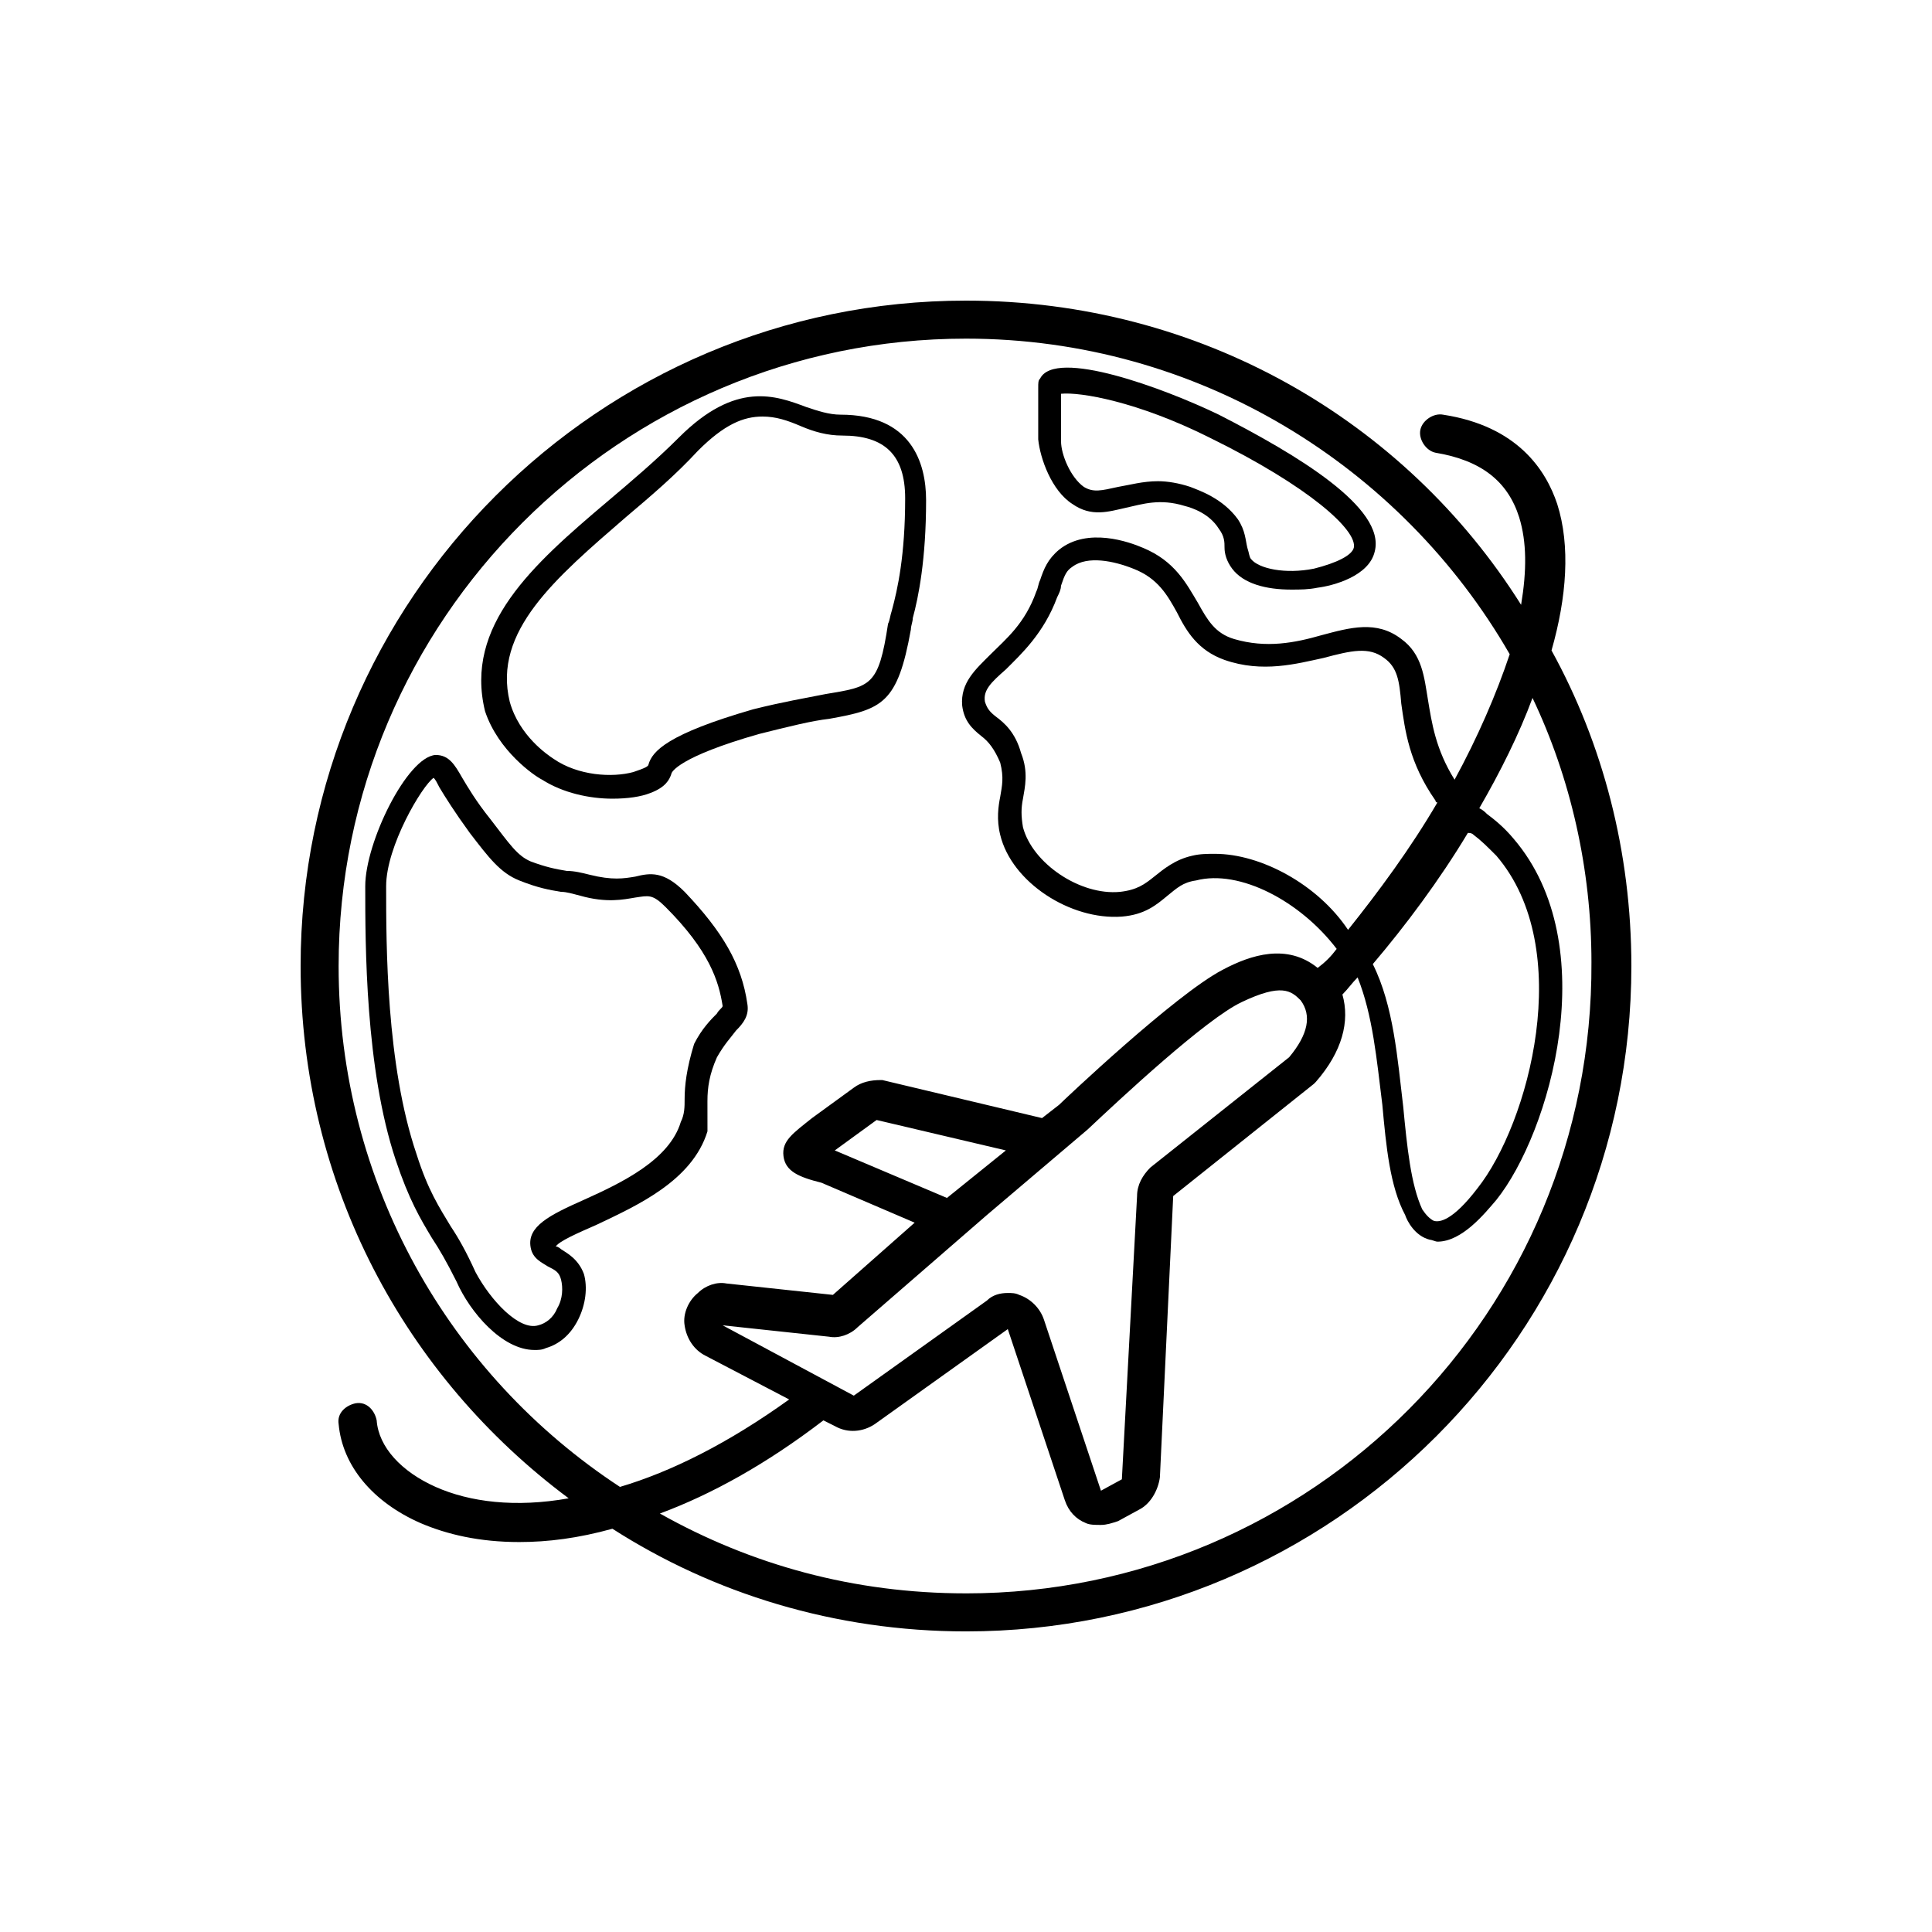
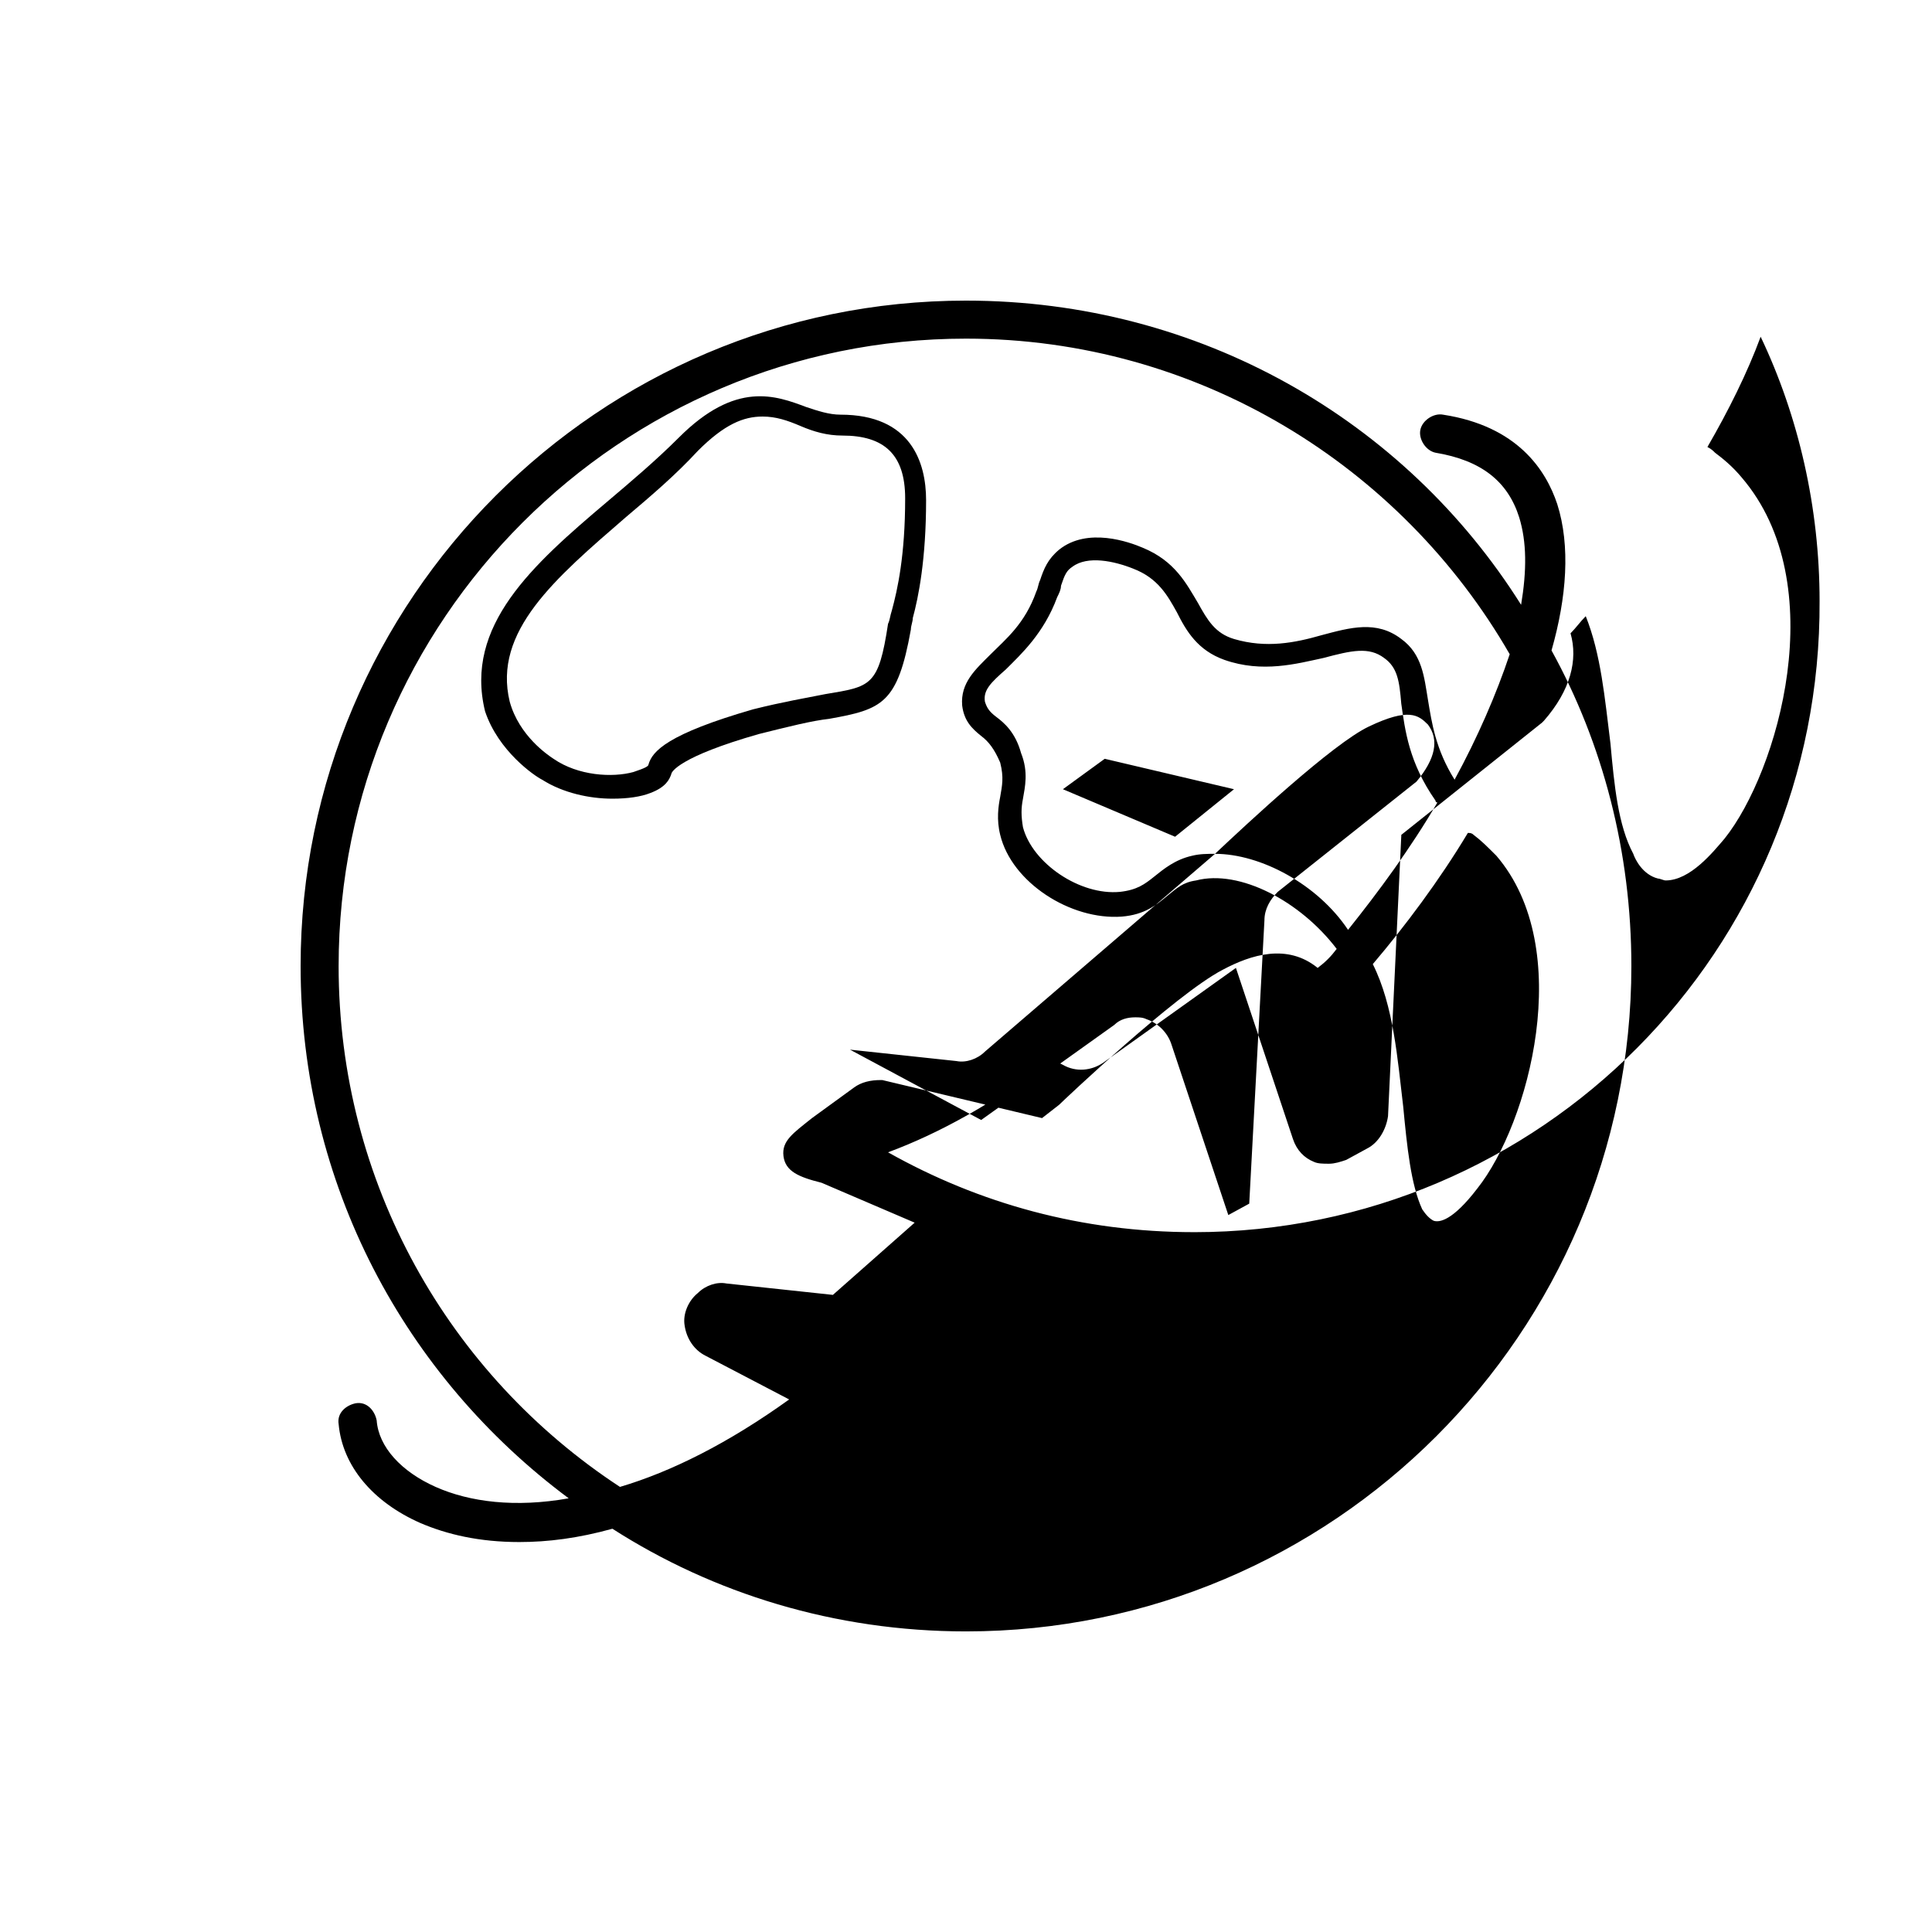
<svg xmlns="http://www.w3.org/2000/svg" fill="#000000" width="800px" height="800px" version="1.1" viewBox="144 144 512 512">
  <g>
    <path d="m287.65 350.62c5.543 3.527 12.594 5.039 18.641 5.039 4.031 0 7.559-0.504 10.078-1.512 4.031-1.512 5.039-3.527 5.543-5.039 0-0.504 2.016-4.535 23.176-10.578 8.062-2.016 14.105-3.527 18.641-4.031 14.105-2.519 18.137-4.031 21.664-23.68 0-1.008 0.504-2.016 0.504-3.023 1.512-5.543 3.527-15.617 3.527-31.234 0-10.078-4.031-22.672-22.672-22.672-3.023 0-6.047-1.008-9.07-2.016-8.062-3.023-18.641-7.055-33.754 8.062-6.047 6.047-12.594 11.586-19.145 17.129-19.648 16.625-37.785 32.746-32.242 55.418 3.523 10.578 13.094 17.129 15.109 18.137zm22.168-69.527c6.551-5.543 13.098-11.082 19.145-17.633 7.055-7.055 12.09-9.07 17.129-9.07 3.527 0 6.551 1.008 10.078 2.519 3.527 1.512 7.055 2.519 11.082 2.519 11.082 0 16.625 5.039 16.625 16.625 0 15.113-2.016 24.184-3.527 29.727-0.504 1.512-0.504 2.519-1.008 3.527-2.519 16.625-4.535 16.625-16.625 18.641-5.039 1.008-11.082 2.016-19.145 4.031-22.672 6.551-26.703 11.082-27.711 14.609 0 0.504-1.008 1.008-4.031 2.016-5.543 1.512-14.609 1.008-21.16-3.527-1.512-1.008-9.07-6.047-11.586-15.113-4.531-18.641 12.094-32.746 30.734-48.871z" />
-     <path d="m331.48 435.77c0-3.527 0.504-7.055 2.519-11.586 2.016-3.527 3.527-5.039 5.039-7.055 2.016-2.016 3.527-4.031 3.023-7.055-1.512-10.578-6.551-19.145-16.625-29.727-5.543-5.543-9.07-5.039-13.098-4.031-3.023 0.504-6.047 1.008-12.09-0.504-2.016-0.504-4.031-1.008-6.047-1.008-3.023-0.504-5.543-1.008-9.574-2.519-3.527-1.512-5.543-4.535-10.578-11.082-4.031-5.039-6.047-8.566-7.559-11.082-2.016-3.527-3.527-6.047-7.055-6.047-7.559 0.504-18.641 23.176-18.641 34.762 0 15.617 0 48.367 8.062 72.547 3.527 10.578 6.551 15.617 9.574 20.656 2.016 3.023 4.031 6.551 6.551 11.586 3.527 8.062 12.09 18.137 20.656 18.137 1.008 0 2.016 0 3.023-0.504 3.527-1.008 6.551-3.527 8.566-7.559s2.519-8.566 1.512-12.09c-1.512-4.031-4.535-5.543-6.047-6.551-0.504-0.504-1.512-1.008-1.512-0.504 0.504-1.512 6.551-4.031 11.082-6.047 10.578-5.039 25.191-11.586 29.223-24.688-0.008-3.012-0.008-5.531-0.008-8.051zm-6.047-0.504c0 2.016 0 4.031-1.008 6.047-3.023 10.078-15.617 16.121-25.695 20.656-9.07 4.031-15.113 7.055-14.105 12.594 0.504 3.023 3.023 4.031 4.535 5.039 2.016 1.008 3.023 1.512 3.527 3.527s0.504 5.039-1.008 7.559c-1.008 2.519-3.023 4.031-5.039 4.535-5.039 1.512-12.594-6.551-16.625-14.105-2.519-5.543-4.535-9.07-6.551-12.09-3.023-5.039-6.047-9.574-9.07-19.145-8.062-23.68-8.062-55.418-8.062-71.039 0-10.578 9.574-26.703 12.594-28.719 0.504 0.504 1.008 1.512 1.512 2.519 1.512 2.519 4.031 6.551 8.062 12.09 5.039 6.551 8.062 10.578 13.098 12.594 5.039 2.016 8.062 2.519 11.082 3.023 1.512 0 3.023 0.504 5.039 1.008 7.055 2.016 11.586 1.008 14.609 0.504 3.527-0.504 4.535-1.008 8.062 2.519 11.586 11.586 14.105 19.648 15.113 26.199 0 0.504-1.008 1.008-1.512 2.016-1.512 1.512-4.031 4.031-6.047 8.062-2.008 6.543-2.512 11.078-2.512 14.605z" />
-     <path d="m428.21 277.57c5.039 3.527 9.574 2.016 14.105 1.008 4.535-1.008 9.07-2.519 15.617-0.504 2.016 0.504 6.551 2.016 9.07 6.047 1.512 2.016 1.512 3.527 1.512 5.039 0 1.512 0.504 3.527 2.016 5.543 3.023 4.031 9.07 5.543 15.617 5.543 2.519 0 4.535 0 7.055-0.504 4.031-0.504 13.602-3.023 15.113-9.574 3.023-11.586-20.656-25.695-41.312-36.273-14.609-7.055-43.328-17.633-47.359-9.574-0.504 0.504-0.504 1.008-0.504 2.519v13.602c0.508 5.035 3.531 13.602 9.07 17.129zm36.273-17.633c26.703 13.098 39.297 24.688 38.289 29.223-0.504 2.016-4.535 4.031-10.578 5.543-7.559 1.512-14.609 0-16.625-2.519-0.504-0.504-0.504-1.512-1.008-3.023-0.504-2.016-0.504-4.535-2.519-7.559-4.031-5.543-10.078-7.559-12.594-8.566-3.023-1.008-6.047-1.512-8.566-1.512-4.031 0-7.559 1.008-10.578 1.512-4.535 1.008-6.551 1.512-9.07 0-3.527-2.519-6.047-8.566-6.047-12.09v-12.594c5.039-0.508 20.152 2.012 39.297 11.586z" />
-     <path d="m555.17 316.37c4.031-14.105 5.039-27.711 1.512-38.793-3.023-9.07-10.578-20.656-30.23-23.68-2.519-0.504-5.543 1.512-6.047 4.031s1.512 5.543 4.031 6.047c12.09 2.016 19.145 7.559 22.168 17.129 2.016 6.551 2.016 14.105 0.504 23.176-30.73-48.871-85.141-80.613-147.11-80.613-97.234 0-176.33 79.098-176.33 176.33 0 57.938 27.711 108.82 71.039 141.07-14.105 2.519-26.199 1.008-35.266-3.023-9.07-4.031-15.113-10.578-15.617-17.633-0.504-2.519-2.519-5.039-5.543-4.535-2.519 0.504-5.039 2.519-4.535 5.543 1.008 11.082 9.07 20.656 21.664 26.199 7.055 3.023 15.617 5.039 26.199 5.039 7.559 0 15.617-1.008 24.688-3.527 26.695 17.129 58.938 27.207 93.703 27.207 97.234 0 176.33-79.098 176.33-176.33 0-30.23-7.559-58.945-21.16-83.633zm-321.43 83.633c0-91.691 74.562-166.26 166.26-166.26 61.465 0 115.37 33.754 144.09 83.633-3.527 10.578-8.566 22.168-14.609 33.25-5.039-8.062-6.047-15.113-7.055-21.16-1.008-6.047-1.512-12.09-7.055-16.121-6.551-5.039-13.602-3.023-21.16-1.008-7.055 2.016-14.609 3.527-23.176 1.008-5.039-1.512-7.055-5.039-9.574-9.574-3.023-5.039-6.047-11.082-14.609-14.609-3.527-1.512-14.609-5.543-22.168 0.504-3.023 2.519-4.031 5.039-5.039 8.062-0.504 1.008-0.504 2.016-1.008 3.023-3.023 8.566-8.062 12.594-12.09 16.625-4.031 4.031-8.062 7.559-7.559 13.602 0.504 4.031 2.519 6.047 5.039 8.062 2.016 1.512 3.527 3.527 5.039 7.055 1.008 4.031 0.504 6.047 0 9.07-0.504 2.519-1.008 6.047 0 10.078 3.023 12.594 18.641 22.672 32.242 21.664 6.047-0.504 9.07-3.023 12.09-5.543 2.519-2.016 4.031-3.527 7.559-4.031 11.586-3.023 27.711 5.543 37.281 18.137-1.512 2.016-3.023 3.527-5.039 5.039-8.062-6.551-17.633-3.527-25.191 0.504-12.594 6.551-42.32 34.762-43.328 35.77l-4.527 3.523-42.32-10.078h-0.504c-2.519 0-5.039 0.504-7.055 2.016l-11.082 8.062c-5.039 4.031-8.062 6.047-7.559 10.078 0.504 4.031 4.031 5.543 10.078 7.055l24.688 10.578-21.668 19.141-28.215-3.023c-2.519-0.504-5.543 0.504-7.559 2.519-2.519 2.016-4.031 5.543-3.527 8.566 0.504 3.527 2.519 6.551 5.543 8.062l22.168 11.586c-16.121 11.586-31.234 19.145-44.84 23.176-45.34-29.727-74.559-80.609-74.559-138.04zm300.77-34.766c2.016 1.512 3.527 3.023 6.047 5.543 21.16 24.688 8.566 71.039-5.039 88.168-6.551 8.566-10.078 9.07-11.586 8.566-1.008-0.504-2.016-1.512-3.023-3.023-3.023-6.551-4.031-16.625-5.039-27.207-1.512-12.594-2.519-26.703-8.062-37.785 8.566-10.078 17.633-22.168 25.191-34.762 0.504-0.004 1.008-0.004 1.512 0.5zm-68.52 5.039c-2.016 0-4.031 0-6.047 0.504-4.535 1.008-7.559 3.527-10.078 5.543-2.519 2.016-4.535 3.527-9.07 4.031-10.578 1.008-23.176-7.559-25.695-17.129-0.504-3.023-0.504-5.039 0-7.559 0.504-3.023 1.512-7.055-0.504-12.09-1.512-5.543-4.535-8.062-6.551-9.574s-2.519-2.519-3.023-4.031c-0.504-3.023 1.512-5.039 5.543-8.566 4.031-4.031 10.078-9.574 13.602-19.145 0.504-1.008 1.008-2.016 1.008-3.023 1.008-3.023 1.512-4.031 3.023-5.039 4.031-3.023 11.082-1.512 16.121 0.504 6.551 2.519 9.07 7.055 11.586 11.586 2.519 5.039 5.543 10.078 12.594 12.594 10.078 3.527 19.145 1.008 26.199-0.504 7.559-2.016 12.09-3.023 16.121 0 3.527 2.519 4.031 6.047 4.535 12.09 1.008 7.055 2.016 15.617 9.07 25.695 0 0 0 0.504 0.504 0.504-7.055 12.09-15.617 23.68-23.68 33.754-8.051-12.082-23.164-20.145-35.258-20.145zm-60.457 95.723 26.703-22.672c8.566-8.062 31.234-29.223 40.809-33.754 10.578-5.039 13.098-3.023 15.617-0.504 3.023 4.031 2.016 9.07-3.023 15.113l-36.777 29.223c-2.016 2.016-3.527 4.535-3.527 7.559l-4.027 75.066-5.543 3.023-15.113-45.344c-1.008-3.023-3.527-5.543-6.551-6.551-1.008-0.504-2.016-0.504-3.023-0.504-2.016 0-4.031 0.504-5.543 2.016l-35.266 25.191-34.762-18.641 28.215 3.023c2.519 0.504 5.543-0.504 7.559-2.519zm-10.578-4.531-29.727-12.594 11.082-8.062 34.258 8.062zm5.039 104.79c-29.727 0-56.93-7.559-81.113-21.16 13.602-5.039 28.215-13.098 43.328-24.688l3.023 1.512c3.527 2.016 7.559 1.512 10.578-0.504l35.266-25.191 15.113 45.344c1.008 3.023 3.023 5.039 5.543 6.047 1.008 0.504 2.519 0.504 4.031 0.504s3.023-0.504 4.535-1.008l5.543-3.023c3.023-1.512 5.039-5.039 5.543-8.566l3.527-74.562 37.281-29.727 0.504-0.504c7.055-8.062 9.07-16.121 7.055-23.176 1.512-1.512 2.519-3.023 4.031-4.535 4.031 10.078 5.039 21.664 6.551 33.754 1.008 11.082 2.016 21.664 6.047 29.223 0.504 1.512 2.519 5.543 6.551 6.551 0.504 0 1.512 0.504 2.016 0.504 6.551 0 12.594-7.559 15.617-11.082 14.105-17.633 28.719-67.512 4.535-95.723-2.519-3.023-5.039-5.039-7.055-6.551-0.504-0.504-1.008-1.008-2.016-1.512 5.543-9.574 10.578-19.648 14.105-29.223 10.078 21.16 15.617 45.344 15.617 70.031 0.496 92.703-74.066 167.27-165.76 167.27z" />
+     <path d="m555.17 316.37c4.031-14.105 5.039-27.711 1.512-38.793-3.023-9.07-10.578-20.656-30.23-23.68-2.519-0.504-5.543 1.512-6.047 4.031s1.512 5.543 4.031 6.047c12.09 2.016 19.145 7.559 22.168 17.129 2.016 6.551 2.016 14.105 0.504 23.176-30.73-48.871-85.141-80.613-147.11-80.613-97.234 0-176.33 79.098-176.33 176.33 0 57.938 27.711 108.82 71.039 141.07-14.105 2.519-26.199 1.008-35.266-3.023-9.07-4.031-15.113-10.578-15.617-17.633-0.504-2.519-2.519-5.039-5.543-4.535-2.519 0.504-5.039 2.519-4.535 5.543 1.008 11.082 9.07 20.656 21.664 26.199 7.055 3.023 15.617 5.039 26.199 5.039 7.559 0 15.617-1.008 24.688-3.527 26.695 17.129 58.938 27.207 93.703 27.207 97.234 0 176.33-79.098 176.33-176.33 0-30.23-7.559-58.945-21.16-83.633zm-321.43 83.633c0-91.691 74.562-166.26 166.26-166.26 61.465 0 115.37 33.754 144.09 83.633-3.527 10.578-8.566 22.168-14.609 33.25-5.039-8.062-6.047-15.113-7.055-21.16-1.008-6.047-1.512-12.09-7.055-16.121-6.551-5.039-13.602-3.023-21.16-1.008-7.055 2.016-14.609 3.527-23.176 1.008-5.039-1.512-7.055-5.039-9.574-9.574-3.023-5.039-6.047-11.082-14.609-14.609-3.527-1.512-14.609-5.543-22.168 0.504-3.023 2.519-4.031 5.039-5.039 8.062-0.504 1.008-0.504 2.016-1.008 3.023-3.023 8.566-8.062 12.594-12.09 16.625-4.031 4.031-8.062 7.559-7.559 13.602 0.504 4.031 2.519 6.047 5.039 8.062 2.016 1.512 3.527 3.527 5.039 7.055 1.008 4.031 0.504 6.047 0 9.07-0.504 2.519-1.008 6.047 0 10.078 3.023 12.594 18.641 22.672 32.242 21.664 6.047-0.504 9.07-3.023 12.09-5.543 2.519-2.016 4.031-3.527 7.559-4.031 11.586-3.023 27.711 5.543 37.281 18.137-1.512 2.016-3.023 3.527-5.039 5.039-8.062-6.551-17.633-3.527-25.191 0.504-12.594 6.551-42.32 34.762-43.328 35.77l-4.527 3.523-42.32-10.078h-0.504c-2.519 0-5.039 0.504-7.055 2.016l-11.082 8.062c-5.039 4.031-8.062 6.047-7.559 10.078 0.504 4.031 4.031 5.543 10.078 7.055l24.688 10.578-21.668 19.141-28.215-3.023c-2.519-0.504-5.543 0.504-7.559 2.519-2.519 2.016-4.031 5.543-3.527 8.566 0.504 3.527 2.519 6.551 5.543 8.062l22.168 11.586c-16.121 11.586-31.234 19.145-44.84 23.176-45.34-29.727-74.559-80.609-74.559-138.04zm300.77-34.766c2.016 1.512 3.527 3.023 6.047 5.543 21.16 24.688 8.566 71.039-5.039 88.168-6.551 8.566-10.078 9.07-11.586 8.566-1.008-0.504-2.016-1.512-3.023-3.023-3.023-6.551-4.031-16.625-5.039-27.207-1.512-12.594-2.519-26.703-8.062-37.785 8.566-10.078 17.633-22.168 25.191-34.762 0.504-0.004 1.008-0.004 1.512 0.5zm-68.52 5.039c-2.016 0-4.031 0-6.047 0.504-4.535 1.008-7.559 3.527-10.078 5.543-2.519 2.016-4.535 3.527-9.07 4.031-10.578 1.008-23.176-7.559-25.695-17.129-0.504-3.023-0.504-5.039 0-7.559 0.504-3.023 1.512-7.055-0.504-12.09-1.512-5.543-4.535-8.062-6.551-9.574s-2.519-2.519-3.023-4.031c-0.504-3.023 1.512-5.039 5.543-8.566 4.031-4.031 10.078-9.574 13.602-19.145 0.504-1.008 1.008-2.016 1.008-3.023 1.008-3.023 1.512-4.031 3.023-5.039 4.031-3.023 11.082-1.512 16.121 0.504 6.551 2.519 9.07 7.055 11.586 11.586 2.519 5.039 5.543 10.078 12.594 12.594 10.078 3.527 19.145 1.008 26.199-0.504 7.559-2.016 12.09-3.023 16.121 0 3.527 2.519 4.031 6.047 4.535 12.09 1.008 7.055 2.016 15.617 9.07 25.695 0 0 0 0.504 0.504 0.504-7.055 12.09-15.617 23.68-23.68 33.754-8.051-12.082-23.164-20.145-35.258-20.145zc8.566-8.062 31.234-29.223 40.809-33.754 10.578-5.039 13.098-3.023 15.617-0.504 3.023 4.031 2.016 9.07-3.023 15.113l-36.777 29.223c-2.016 2.016-3.527 4.535-3.527 7.559l-4.027 75.066-5.543 3.023-15.113-45.344c-1.008-3.023-3.527-5.543-6.551-6.551-1.008-0.504-2.016-0.504-3.023-0.504-2.016 0-4.031 0.504-5.543 2.016l-35.266 25.191-34.762-18.641 28.215 3.023c2.519 0.504 5.543-0.504 7.559-2.519zm-10.578-4.531-29.727-12.594 11.082-8.062 34.258 8.062zm5.039 104.79c-29.727 0-56.93-7.559-81.113-21.16 13.602-5.039 28.215-13.098 43.328-24.688l3.023 1.512c3.527 2.016 7.559 1.512 10.578-0.504l35.266-25.191 15.113 45.344c1.008 3.023 3.023 5.039 5.543 6.047 1.008 0.504 2.519 0.504 4.031 0.504s3.023-0.504 4.535-1.008l5.543-3.023c3.023-1.512 5.039-5.039 5.543-8.566l3.527-74.562 37.281-29.727 0.504-0.504c7.055-8.062 9.07-16.121 7.055-23.176 1.512-1.512 2.519-3.023 4.031-4.535 4.031 10.078 5.039 21.664 6.551 33.754 1.008 11.082 2.016 21.664 6.047 29.223 0.504 1.512 2.519 5.543 6.551 6.551 0.504 0 1.512 0.504 2.016 0.504 6.551 0 12.594-7.559 15.617-11.082 14.105-17.633 28.719-67.512 4.535-95.723-2.519-3.023-5.039-5.039-7.055-6.551-0.504-0.504-1.008-1.008-2.016-1.512 5.543-9.574 10.578-19.648 14.105-29.223 10.078 21.16 15.617 45.344 15.617 70.031 0.496 92.703-74.066 167.27-165.76 167.27z" />
  </g>
</svg>